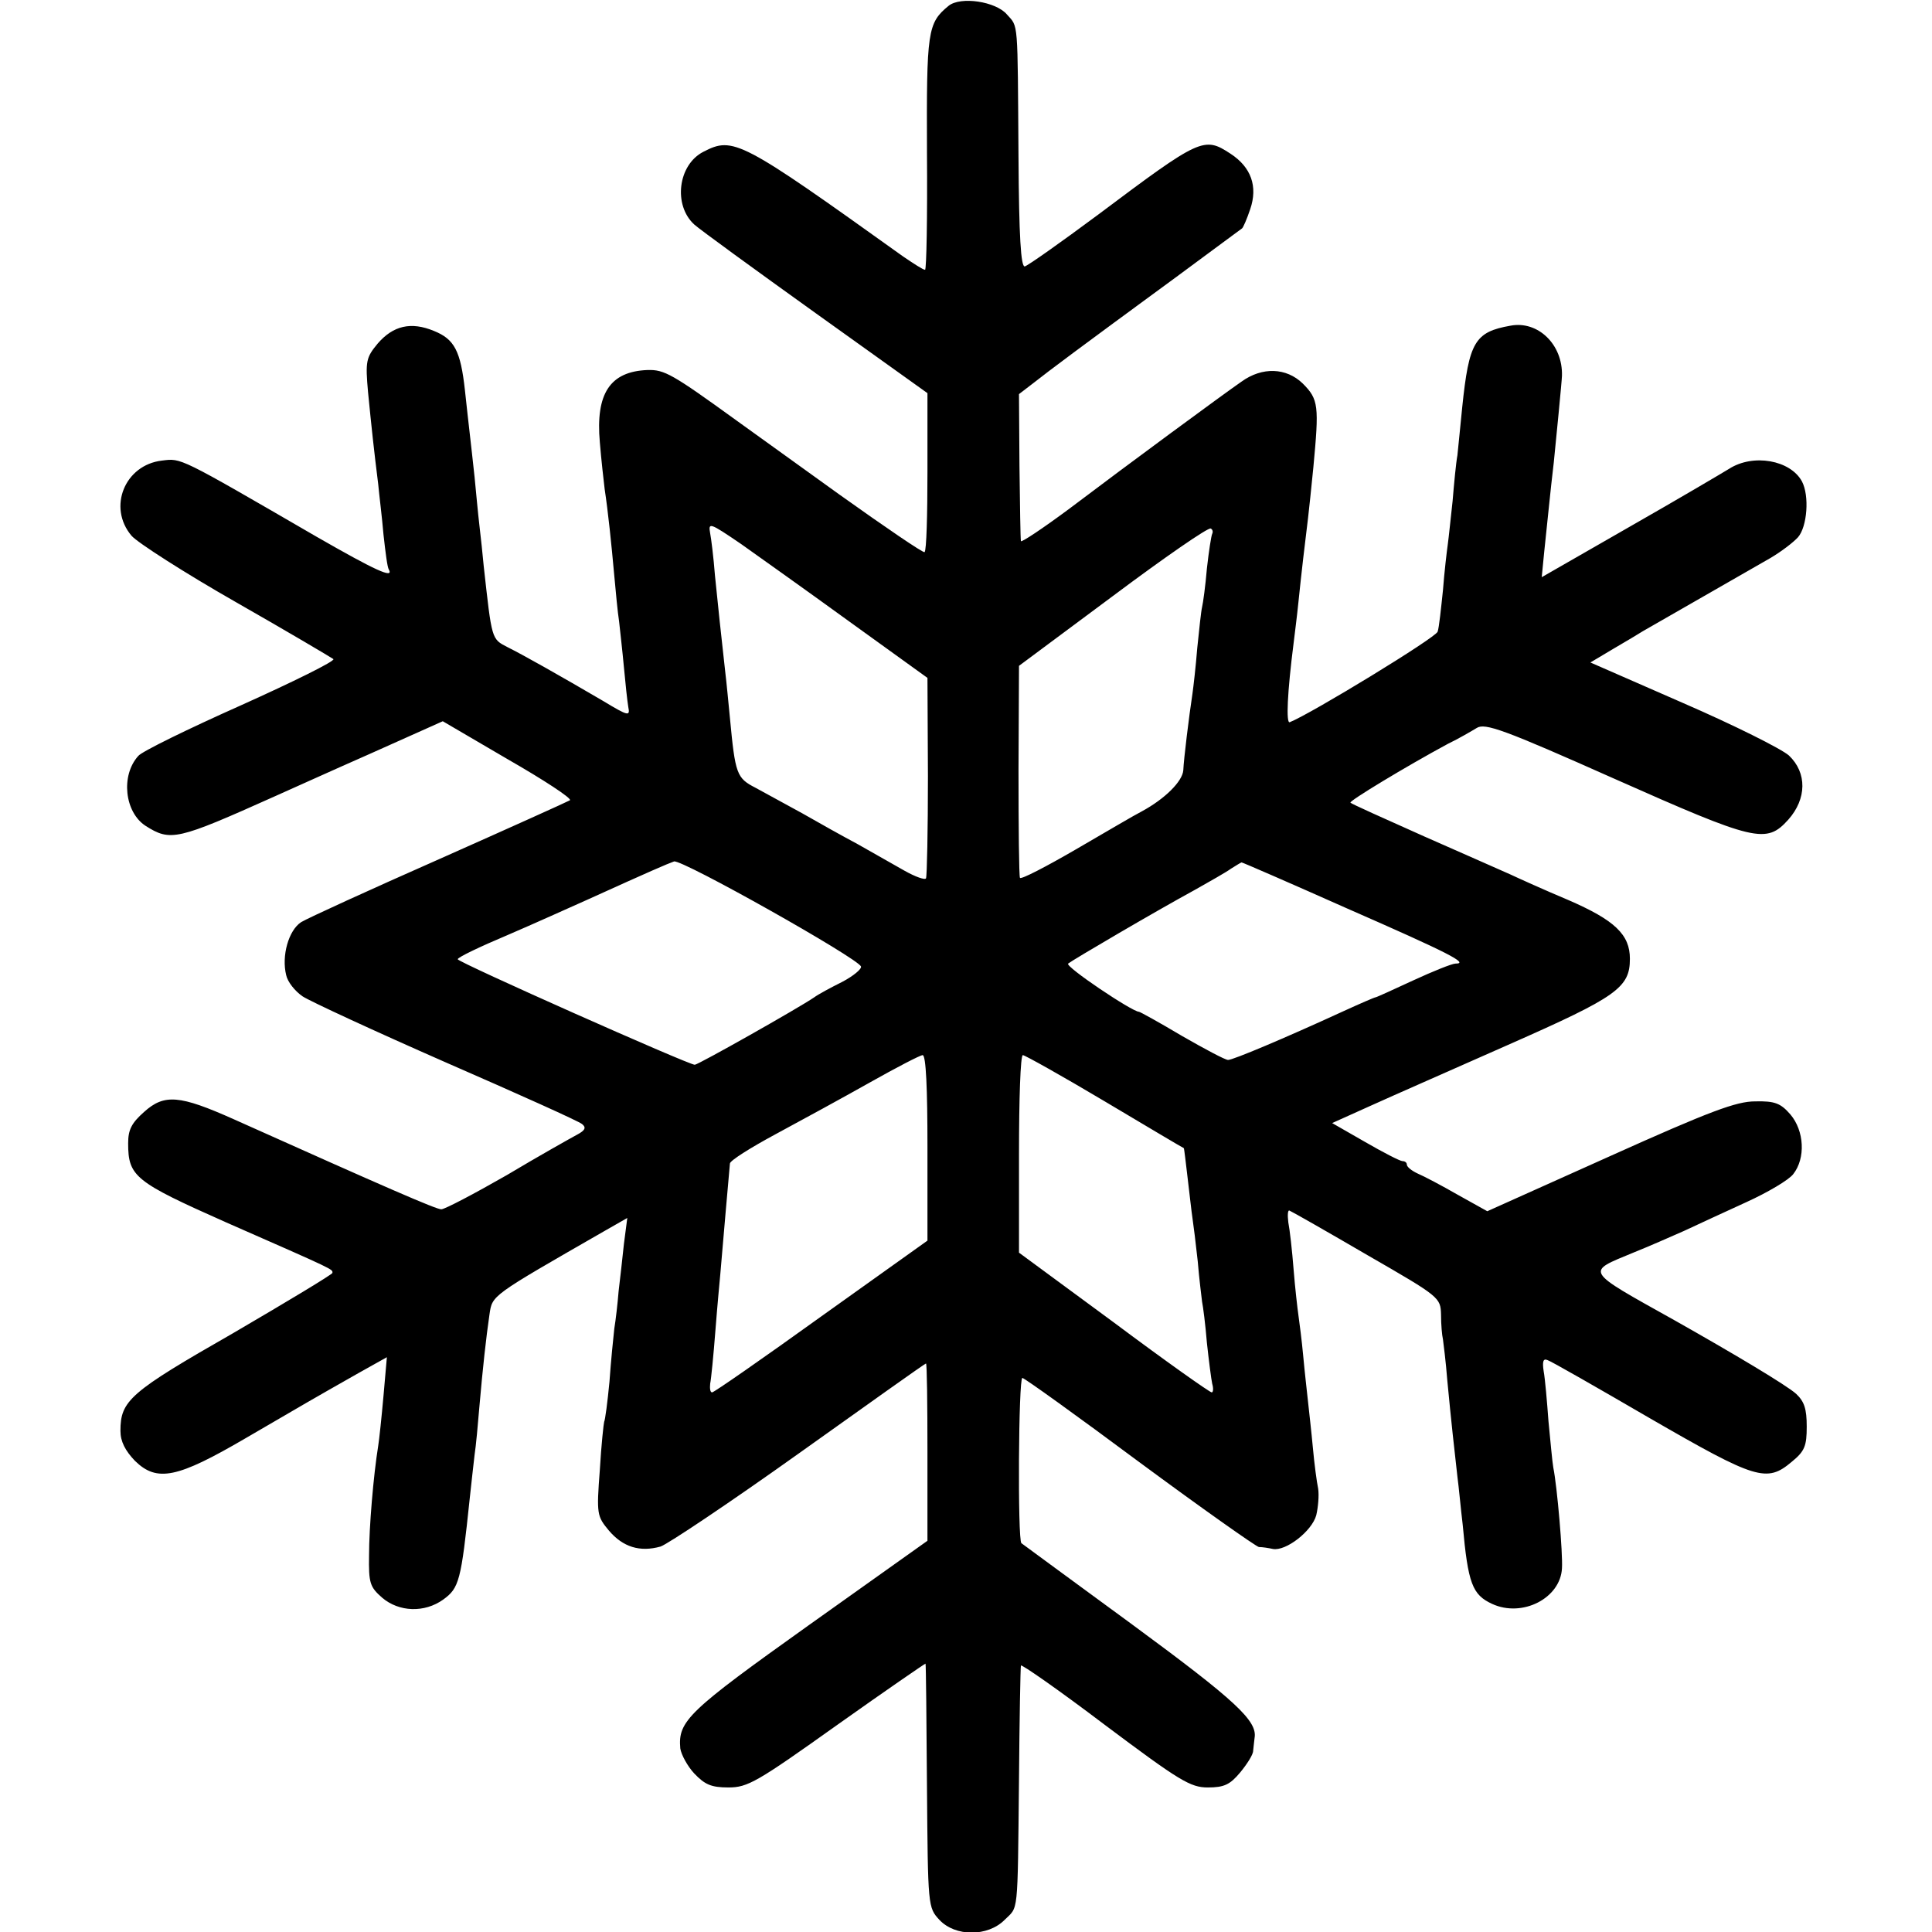
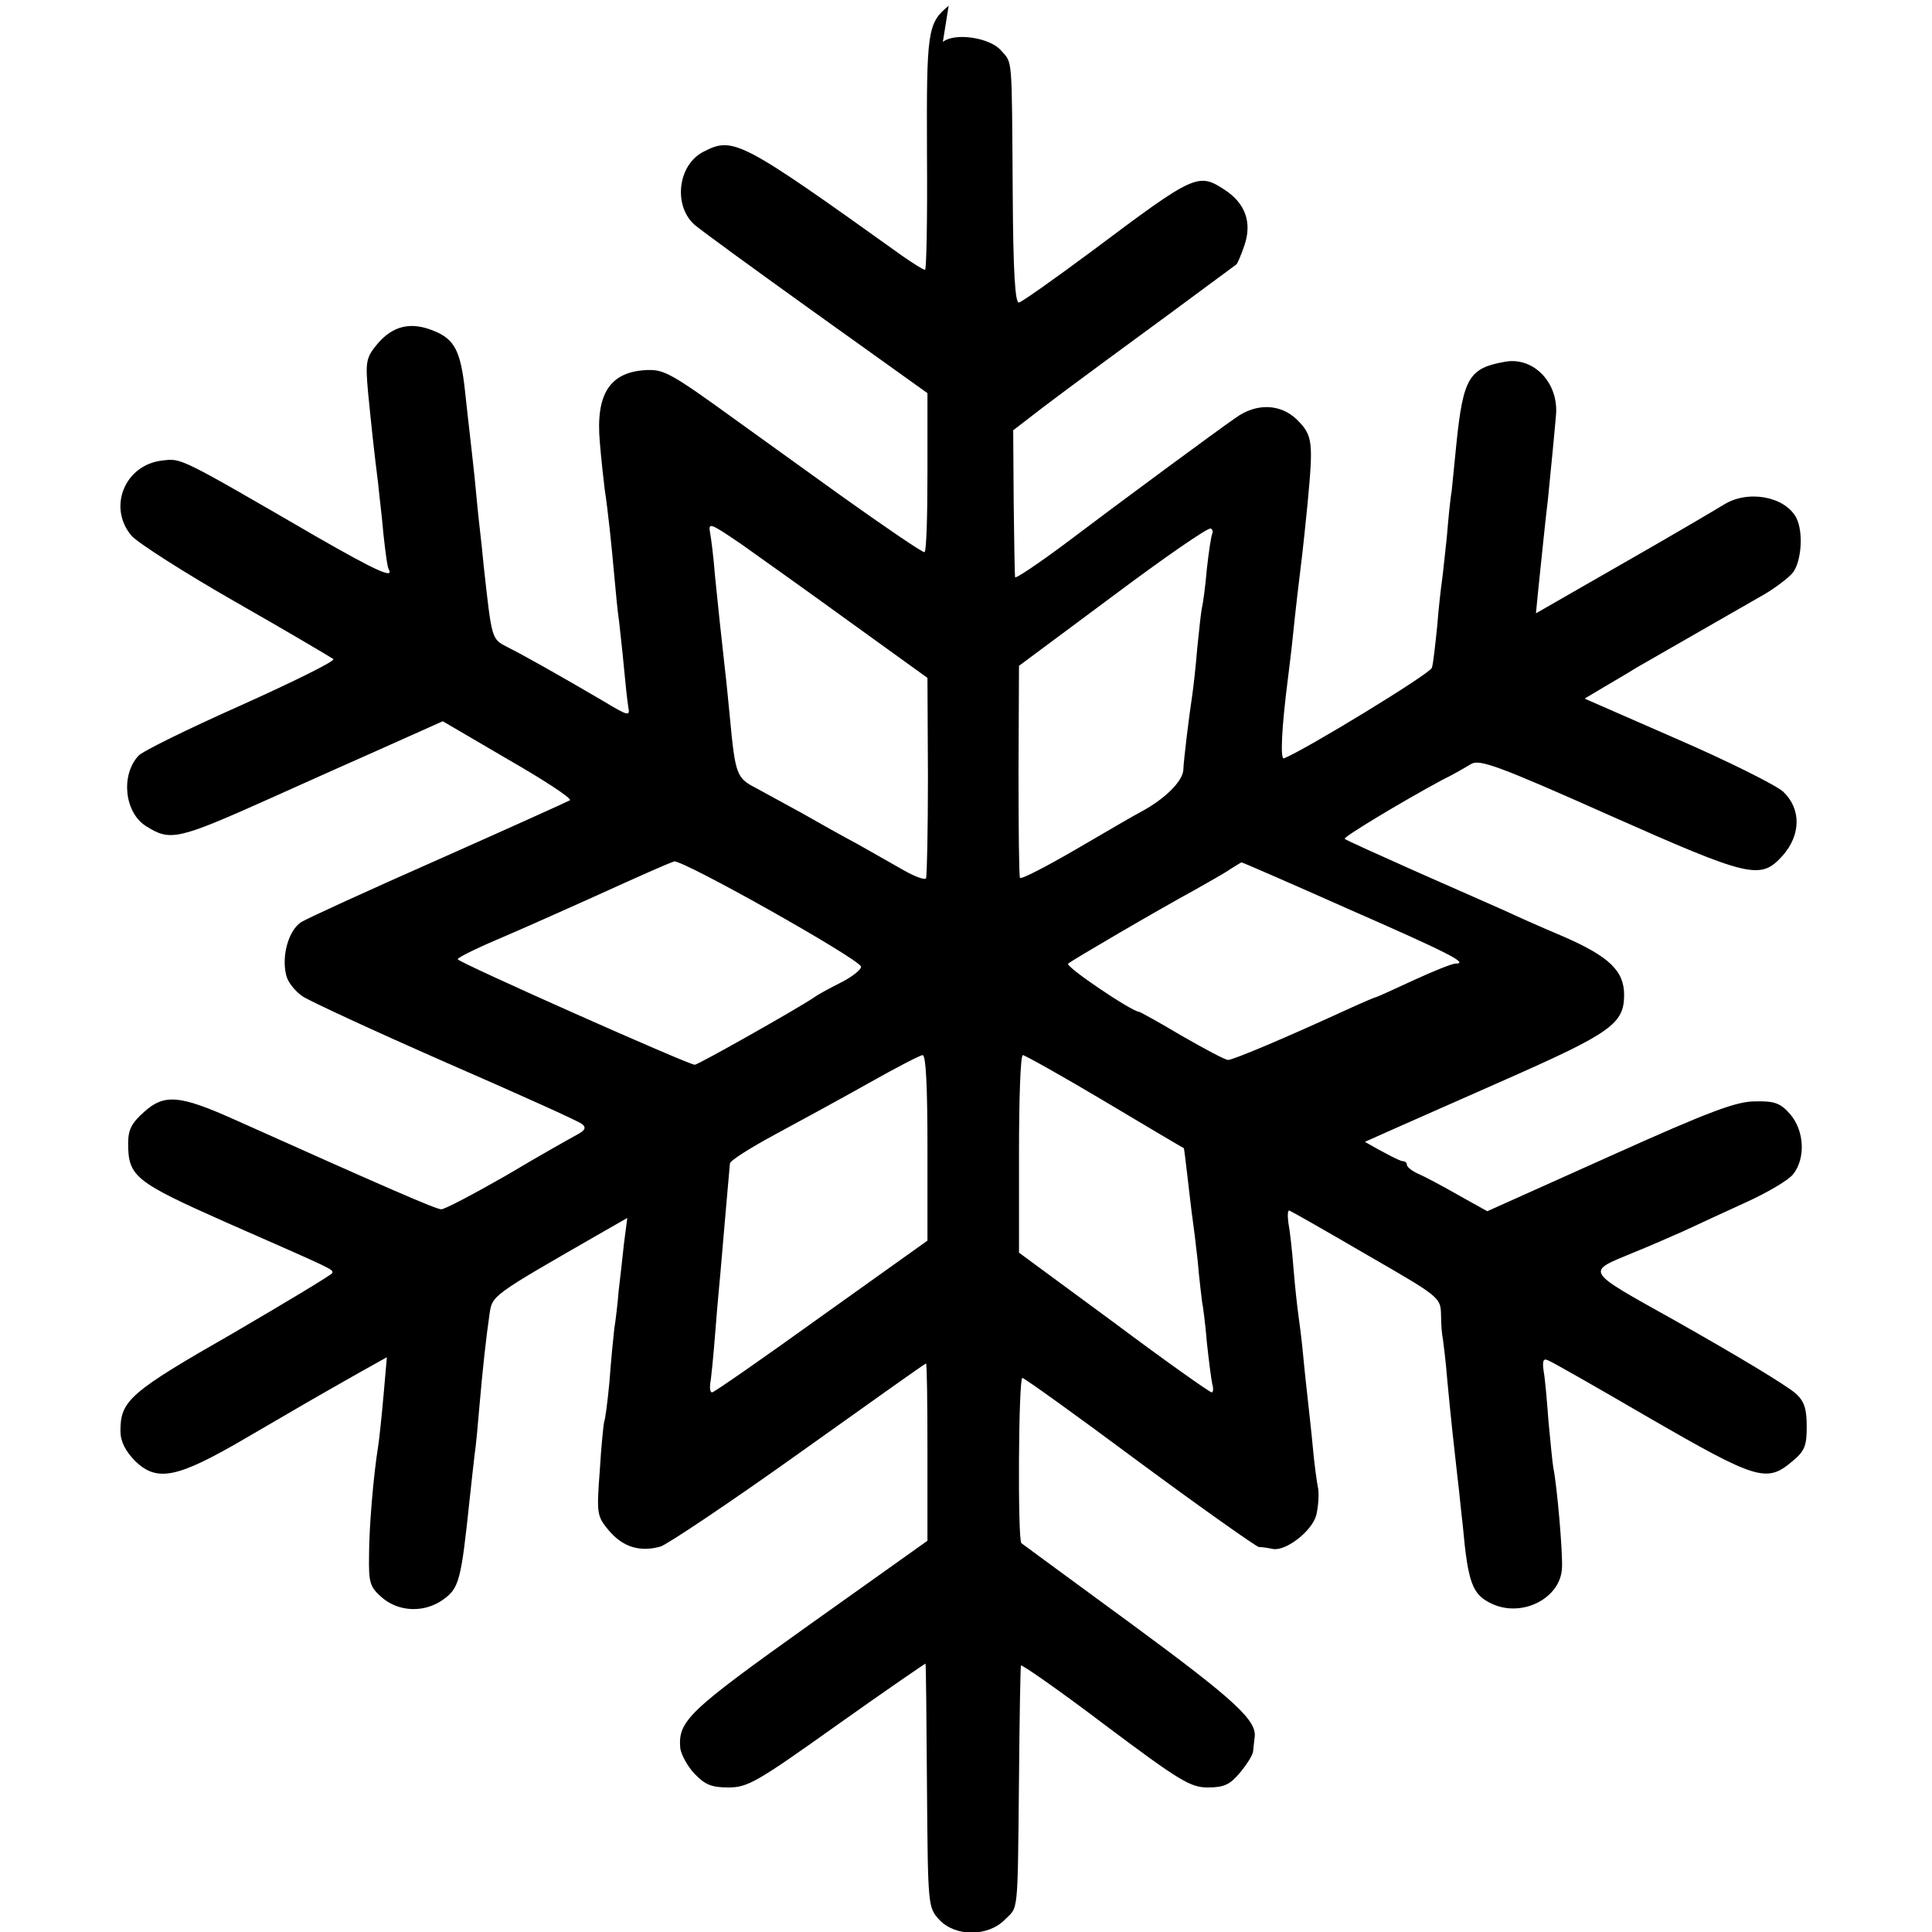
<svg xmlns="http://www.w3.org/2000/svg" version="1.0" width="401pt" height="401pt" viewBox="0 0 401 401" preserveAspectRatio="xMidYMid meet">
  <g transform="translate(0,401) scale(0.1,-0.1)" fill="#000000" stroke="none">
-     <path d="M1969 3998 c-44 -36 -46 -52 -45 -305 1 -134 -1 -243 -4 -243 -4 0 -24 13 -46 28 -338 242 -352 249 -414 217 -53 -27 -63 -111 -19 -151 11 -10 125 -93 252 -184 l232 -166 0 -163 c0 -89 -2 -164 -6 -167 -3 -2 -82 52 -176 119 -93 67 -189 136 -214 154 -134 97 -150 106 -185 105 -78 -3 -108 -49 -99 -150 3 -37 8 -80 10 -97 7 -46 14 -113 20 -180 3 -33 7 -76 10 -95 2 -19 7 -62 10 -95 3 -33 7 -70 9 -82 4 -20 1 -20 -52 12 -94 55 -165 95 -199 112 -33 17 -32 15 -49 168 -2 22 -6 60 -9 85 -3 25 -7 70 -10 100 -3 30 -8 71 -10 90 -2 19 -7 60 -10 90 -9 82 -22 106 -64 123 -48 20 -85 11 -117 -26 -24 -29 -26 -36 -20 -102 7 -71 12 -118 21 -190 2 -22 8 -69 11 -105 4 -36 8 -68 11 -72 11 -20 -28 -2 -150 68 -288 167 -280 163 -321 158 -77 -9 -113 -97 -63 -156 12 -14 110 -77 217 -138 107 -61 198 -115 202 -118 4 -4 -83 -47 -192 -96 -110 -49 -206 -96 -213 -105 -37 -41 -28 -117 15 -145 52 -33 65 -30 268 61 25 11 113 51 197 88 l152 68 135 -79 c75 -43 133 -81 129 -85 -5 -3 -127 -58 -271 -122 -145 -64 -274 -123 -287 -131 -26 -17 -41 -70 -31 -110 3 -14 18 -33 34 -44 15 -10 149 -72 297 -137 149 -65 276 -122 283 -128 9 -7 7 -13 -10 -22 -13 -7 -79 -44 -146 -84 -68 -39 -129 -71 -136 -71 -11 0 -112 44 -431 187 -112 50 -144 53 -186 15 -26 -23 -33 -37 -33 -65 0 -69 14 -80 203 -164 230 -101 221 -97 221 -105 0 -3 -93 -59 -206 -125 -215 -123 -234 -140 -234 -203 0 -22 10 -41 30 -62 46 -45 88 -36 230 47 120 70 137 80 234 135 l59 33 -7 -80 c-4 -45 -9 -92 -11 -104 -10 -62 -19 -170 -19 -227 -1 -58 2 -66 27 -88 35 -30 88 -32 127 -4 33 24 37 38 55 210 3 30 8 71 10 90 3 19 7 64 10 100 7 81 14 144 21 192 6 40 2 37 237 172 l49 28 -7 -54 c-3 -29 -8 -73 -11 -98 -2 -25 -6 -60 -9 -78 -2 -18 -7 -67 -10 -110 -4 -42 -9 -80 -11 -83 -1 -3 -6 -48 -9 -100 -7 -92 -6 -96 19 -126 29 -34 64 -45 107 -33 15 5 145 92 288 194 143 102 261 186 263 186 2 0 3 -83 3 -184 l0 -184 -246 -175 c-251 -179 -272 -199 -267 -256 2 -13 15 -37 29 -52 22 -23 35 -29 71 -29 40 0 59 11 226 130 100 71 183 128 183 127 1 -1 2 -115 3 -254 2 -251 2 -252 26 -278 33 -35 100 -35 135 0 29 29 27 4 30 290 1 127 3 233 4 238 0 4 79 -51 174 -123 156 -117 178 -130 214 -130 34 0 46 6 67 31 14 17 27 37 27 45 1 8 2 20 3 27 6 35 -39 77 -251 233 -126 92 -230 169 -233 171 -8 7 -6 343 2 343 4 0 114 -79 243 -175 130 -96 242 -175 248 -176 7 0 20 -2 29 -4 27 -5 81 37 90 70 4 17 6 41 4 55 -3 14 -8 52 -11 85 -3 33 -8 76 -10 95 -2 19 -7 62 -10 95 -3 33 -8 71 -10 85 -2 14 -7 57 -10 95 -3 39 -8 83 -11 98 -2 16 -1 27 3 24 5 -2 77 -43 161 -92 151 -87 152 -88 153 -124 0 -20 2 -43 4 -51 1 -8 6 -46 9 -85 8 -85 15 -147 21 -200 3 -22 7 -67 11 -100 11 -122 20 -145 61 -164 63 -29 142 12 145 74 2 30 -10 170 -18 209 -2 11 -6 55 -10 96 -3 41 -7 88 -10 104 -3 20 -1 27 8 23 7 -2 103 -57 213 -121 220 -127 242 -134 294 -90 27 22 31 33 31 73 0 37 -5 52 -22 68 -20 18 -129 83 -253 153 -188 105 -184 99 -85 140 30 12 78 33 105 45 28 13 86 40 130 60 44 20 88 46 97 58 26 33 23 90 -6 124 -20 23 -32 28 -73 27 -39 0 -93 -20 -302 -114 l-254 -114 -61 34 c-33 19 -71 39 -83 44 -13 6 -23 14 -23 19 0 4 -4 7 -9 7 -5 0 -40 18 -78 40 l-68 39 80 36 c44 20 174 77 289 128 222 98 249 117 249 177 0 50 -31 80 -128 122 -50 21 -103 45 -120 53 -16 7 -97 43 -179 79 -83 37 -152 68 -153 70 -4 3 115 75 202 122 23 11 50 27 60 33 17 11 56 -3 285 -105 295 -131 316 -136 362 -85 38 43 39 97 1 133 -16 14 -114 63 -220 109 l-192 84 47 28 c26 15 54 32 62 37 14 8 181 104 265 152 22 13 47 32 57 43 19 22 24 86 8 116 -24 44 -101 58 -151 26 -13 -8 -106 -63 -206 -120 l-183 -105 5 51 c6 55 13 129 20 187 4 39 17 172 17 180 2 65 -50 115 -107 104 -74 -13 -86 -34 -100 -169 -4 -38 -8 -83 -10 -100 -3 -16 -7 -59 -10 -95 -4 -36 -8 -76 -10 -90 -2 -14 -7 -56 -10 -95 -4 -38 -8 -77 -11 -86 -3 -12 -262 -170 -307 -188 -8 -3 -5 62 8 164 2 17 7 55 10 85 6 59 14 127 20 175 2 17 7 64 11 105 12 128 11 141 -22 174 -34 33 -84 35 -127 4 -39 -27 -228 -166 -359 -265 -54 -40 -99 -70 -99 -66 -1 5 -2 75 -3 156 l-1 149 30 23 c33 26 93 71 295 219 74 55 137 101 138 102 2 1 10 19 17 40 16 47 2 87 -41 115 -55 36 -62 33 -274 -126 -78 -58 -146 -106 -153 -108 -8 -1 -12 61 -13 228 -2 287 0 268 -24 295 -23 27 -96 38 -121 18z m-431 -1117 c31 -22 131 -93 222 -159 l165 -119 1 -204 c0 -112 -2 -208 -4 -212 -2 -4 -22 3 -45 16 -23 13 -67 38 -97 55 -30 16 -82 45 -115 64 -33 18 -77 42 -97 53 -39 20 -42 28 -53 145 -3 30 -7 74 -10 98 -9 81 -14 127 -21 197 -3 39 -8 78 -10 88 -4 23 -2 23 64 -22z m978 21 c-2 -4 -7 -36 -11 -72 -3 -36 -8 -72 -10 -80 -2 -8 -6 -46 -10 -85 -3 -38 -8 -81 -10 -95 -7 -46 -18 -135 -19 -159 -2 -23 -38 -59 -86 -85 -14 -7 -75 -43 -137 -79 -62 -36 -114 -63 -116 -59 -2 4 -3 105 -3 224 l1 216 195 145 c107 80 198 143 203 140 4 -2 5 -7 3 -11z m-729 -898 c2 -5 -16 -20 -39 -32 -24 -12 -50 -26 -58 -32 -32 -22 -241 -140 -248 -140 -13 0 -492 213 -492 219 0 4 46 26 103 50 56 24 131 58 167 74 130 59 165 74 179 79 16 5 382 -201 388 -218z m1010 120 c210 -92 253 -114 224 -114 -7 0 -47 -16 -88 -35 -41 -19 -76 -35 -78 -35 -2 0 -32 -13 -67 -29 -124 -57 -229 -101 -239 -101 -6 0 -49 23 -96 50 -47 28 -87 50 -89 50 -14 0 -154 94 -147 100 10 8 184 110 263 153 30 17 64 36 75 44 11 7 21 13 22 13 2 0 101 -43 220 -96z m-872 -496 l0 -193 -220 -157 c-121 -87 -223 -158 -227 -158 -4 0 -5 8 -4 18 2 9 7 60 11 112 4 52 9 104 10 115 4 47 19 221 20 230 0 6 43 33 95 61 52 28 140 76 195 107 55 31 105 57 110 57 7 0 10 -69 10 -192z m368 96 c89 -53 163 -97 164 -97 1 -1 4 -29 8 -62 4 -33 8 -70 10 -83 2 -13 7 -53 11 -90 3 -37 8 -75 9 -84 2 -9 7 -48 10 -85 4 -37 9 -76 11 -85 3 -10 2 -18 -1 -18 -4 0 -96 65 -203 145 l-197 145 0 205 c0 113 3 205 8 205 4 0 81 -43 170 -96z" />
+     <path d="M1969 3998 c-44 -36 -46 -52 -45 -305 1 -134 -1 -243 -4 -243 -4 0 -24 13 -46 28 -338 242 -352 249 -414 217 -53 -27 -63 -111 -19 -151 11 -10 125 -93 252 -184 l232 -166 0 -163 c0 -89 -2 -164 -6 -167 -3 -2 -82 52 -176 119 -93 67 -189 136 -214 154 -134 97 -150 106 -185 105 -78 -3 -108 -49 -99 -150 3 -37 8 -80 10 -97 7 -46 14 -113 20 -180 3 -33 7 -76 10 -95 2 -19 7 -62 10 -95 3 -33 7 -70 9 -82 4 -20 1 -20 -52 12 -94 55 -165 95 -199 112 -33 17 -32 15 -49 168 -2 22 -6 60 -9 85 -3 25 -7 70 -10 100 -3 30 -8 71 -10 90 -2 19 -7 60 -10 90 -9 82 -22 106 -64 123 -48 20 -85 11 -117 -26 -24 -29 -26 -36 -20 -102 7 -71 12 -118 21 -190 2 -22 8 -69 11 -105 4 -36 8 -68 11 -72 11 -20 -28 -2 -150 68 -288 167 -280 163 -321 158 -77 -9 -113 -97 -63 -156 12 -14 110 -77 217 -138 107 -61 198 -115 202 -118 4 -4 -83 -47 -192 -96 -110 -49 -206 -96 -213 -105 -37 -41 -28 -117 15 -145 52 -33 65 -30 268 61 25 11 113 51 197 88 l152 68 135 -79 c75 -43 133 -81 129 -85 -5 -3 -127 -58 -271 -122 -145 -64 -274 -123 -287 -131 -26 -17 -41 -70 -31 -110 3 -14 18 -33 34 -44 15 -10 149 -72 297 -137 149 -65 276 -122 283 -128 9 -7 7 -13 -10 -22 -13 -7 -79 -44 -146 -84 -68 -39 -129 -71 -136 -71 -11 0 -112 44 -431 187 -112 50 -144 53 -186 15 -26 -23 -33 -37 -33 -65 0 -69 14 -80 203 -164 230 -101 221 -97 221 -105 0 -3 -93 -59 -206 -125 -215 -123 -234 -140 -234 -203 0 -22 10 -41 30 -62 46 -45 88 -36 230 47 120 70 137 80 234 135 l59 33 -7 -80 c-4 -45 -9 -92 -11 -104 -10 -62 -19 -170 -19 -227 -1 -58 2 -66 27 -88 35 -30 88 -32 127 -4 33 24 37 38 55 210 3 30 8 71 10 90 3 19 7 64 10 100 7 81 14 144 21 192 6 40 2 37 237 172 l49 28 -7 -54 c-3 -29 -8 -73 -11 -98 -2 -25 -6 -60 -9 -78 -2 -18 -7 -67 -10 -110 -4 -42 -9 -80 -11 -83 -1 -3 -6 -48 -9 -100 -7 -92 -6 -96 19 -126 29 -34 64 -45 107 -33 15 5 145 92 288 194 143 102 261 186 263 186 2 0 3 -83 3 -184 l0 -184 -246 -175 c-251 -179 -272 -199 -267 -256 2 -13 15 -37 29 -52 22 -23 35 -29 71 -29 40 0 59 11 226 130 100 71 183 128 183 127 1 -1 2 -115 3 -254 2 -251 2 -252 26 -278 33 -35 100 -35 135 0 29 29 27 4 30 290 1 127 3 233 4 238 0 4 79 -51 174 -123 156 -117 178 -130 214 -130 34 0 46 6 67 31 14 17 27 37 27 45 1 8 2 20 3 27 6 35 -39 77 -251 233 -126 92 -230 169 -233 171 -8 7 -6 343 2 343 4 0 114 -79 243 -175 130 -96 242 -175 248 -176 7 0 20 -2 29 -4 27 -5 81 37 90 70 4 17 6 41 4 55 -3 14 -8 52 -11 85 -3 33 -8 76 -10 95 -2 19 -7 62 -10 95 -3 33 -8 71 -10 85 -2 14 -7 57 -10 95 -3 39 -8 83 -11 98 -2 16 -1 27 3 24 5 -2 77 -43 161 -92 151 -87 152 -88 153 -124 0 -20 2 -43 4 -51 1 -8 6 -46 9 -85 8 -85 15 -147 21 -200 3 -22 7 -67 11 -100 11 -122 20 -145 61 -164 63 -29 142 12 145 74 2 30 -10 170 -18 209 -2 11 -6 55 -10 96 -3 41 -7 88 -10 104 -3 20 -1 27 8 23 7 -2 103 -57 213 -121 220 -127 242 -134 294 -90 27 22 31 33 31 73 0 37 -5 52 -22 68 -20 18 -129 83 -253 153 -188 105 -184 99 -85 140 30 12 78 33 105 45 28 13 86 40 130 60 44 20 88 46 97 58 26 33 23 90 -6 124 -20 23 -32 28 -73 27 -39 0 -93 -20 -302 -114 l-254 -114 -61 34 c-33 19 -71 39 -83 44 -13 6 -23 14 -23 19 0 4 -4 7 -9 7 -5 0 -40 18 -78 40 c44 20 174 77 289 128 222 98 249 117 249 177 0 50 -31 80 -128 122 -50 21 -103 45 -120 53 -16 7 -97 43 -179 79 -83 37 -152 68 -153 70 -4 3 115 75 202 122 23 11 50 27 60 33 17 11 56 -3 285 -105 295 -131 316 -136 362 -85 38 43 39 97 1 133 -16 14 -114 63 -220 109 l-192 84 47 28 c26 15 54 32 62 37 14 8 181 104 265 152 22 13 47 32 57 43 19 22 24 86 8 116 -24 44 -101 58 -151 26 -13 -8 -106 -63 -206 -120 l-183 -105 5 51 c6 55 13 129 20 187 4 39 17 172 17 180 2 65 -50 115 -107 104 -74 -13 -86 -34 -100 -169 -4 -38 -8 -83 -10 -100 -3 -16 -7 -59 -10 -95 -4 -36 -8 -76 -10 -90 -2 -14 -7 -56 -10 -95 -4 -38 -8 -77 -11 -86 -3 -12 -262 -170 -307 -188 -8 -3 -5 62 8 164 2 17 7 55 10 85 6 59 14 127 20 175 2 17 7 64 11 105 12 128 11 141 -22 174 -34 33 -84 35 -127 4 -39 -27 -228 -166 -359 -265 -54 -40 -99 -70 -99 -66 -1 5 -2 75 -3 156 l-1 149 30 23 c33 26 93 71 295 219 74 55 137 101 138 102 2 1 10 19 17 40 16 47 2 87 -41 115 -55 36 -62 33 -274 -126 -78 -58 -146 -106 -153 -108 -8 -1 -12 61 -13 228 -2 287 0 268 -24 295 -23 27 -96 38 -121 18z m-431 -1117 c31 -22 131 -93 222 -159 l165 -119 1 -204 c0 -112 -2 -208 -4 -212 -2 -4 -22 3 -45 16 -23 13 -67 38 -97 55 -30 16 -82 45 -115 64 -33 18 -77 42 -97 53 -39 20 -42 28 -53 145 -3 30 -7 74 -10 98 -9 81 -14 127 -21 197 -3 39 -8 78 -10 88 -4 23 -2 23 64 -22z m978 21 c-2 -4 -7 -36 -11 -72 -3 -36 -8 -72 -10 -80 -2 -8 -6 -46 -10 -85 -3 -38 -8 -81 -10 -95 -7 -46 -18 -135 -19 -159 -2 -23 -38 -59 -86 -85 -14 -7 -75 -43 -137 -79 -62 -36 -114 -63 -116 -59 -2 4 -3 105 -3 224 l1 216 195 145 c107 80 198 143 203 140 4 -2 5 -7 3 -11z m-729 -898 c2 -5 -16 -20 -39 -32 -24 -12 -50 -26 -58 -32 -32 -22 -241 -140 -248 -140 -13 0 -492 213 -492 219 0 4 46 26 103 50 56 24 131 58 167 74 130 59 165 74 179 79 16 5 382 -201 388 -218z m1010 120 c210 -92 253 -114 224 -114 -7 0 -47 -16 -88 -35 -41 -19 -76 -35 -78 -35 -2 0 -32 -13 -67 -29 -124 -57 -229 -101 -239 -101 -6 0 -49 23 -96 50 -47 28 -87 50 -89 50 -14 0 -154 94 -147 100 10 8 184 110 263 153 30 17 64 36 75 44 11 7 21 13 22 13 2 0 101 -43 220 -96z m-872 -496 l0 -193 -220 -157 c-121 -87 -223 -158 -227 -158 -4 0 -5 8 -4 18 2 9 7 60 11 112 4 52 9 104 10 115 4 47 19 221 20 230 0 6 43 33 95 61 52 28 140 76 195 107 55 31 105 57 110 57 7 0 10 -69 10 -192z m368 96 c89 -53 163 -97 164 -97 1 -1 4 -29 8 -62 4 -33 8 -70 10 -83 2 -13 7 -53 11 -90 3 -37 8 -75 9 -84 2 -9 7 -48 10 -85 4 -37 9 -76 11 -85 3 -10 2 -18 -1 -18 -4 0 -96 65 -203 145 l-197 145 0 205 c0 113 3 205 8 205 4 0 81 -43 170 -96z" />
  </g>
</svg>